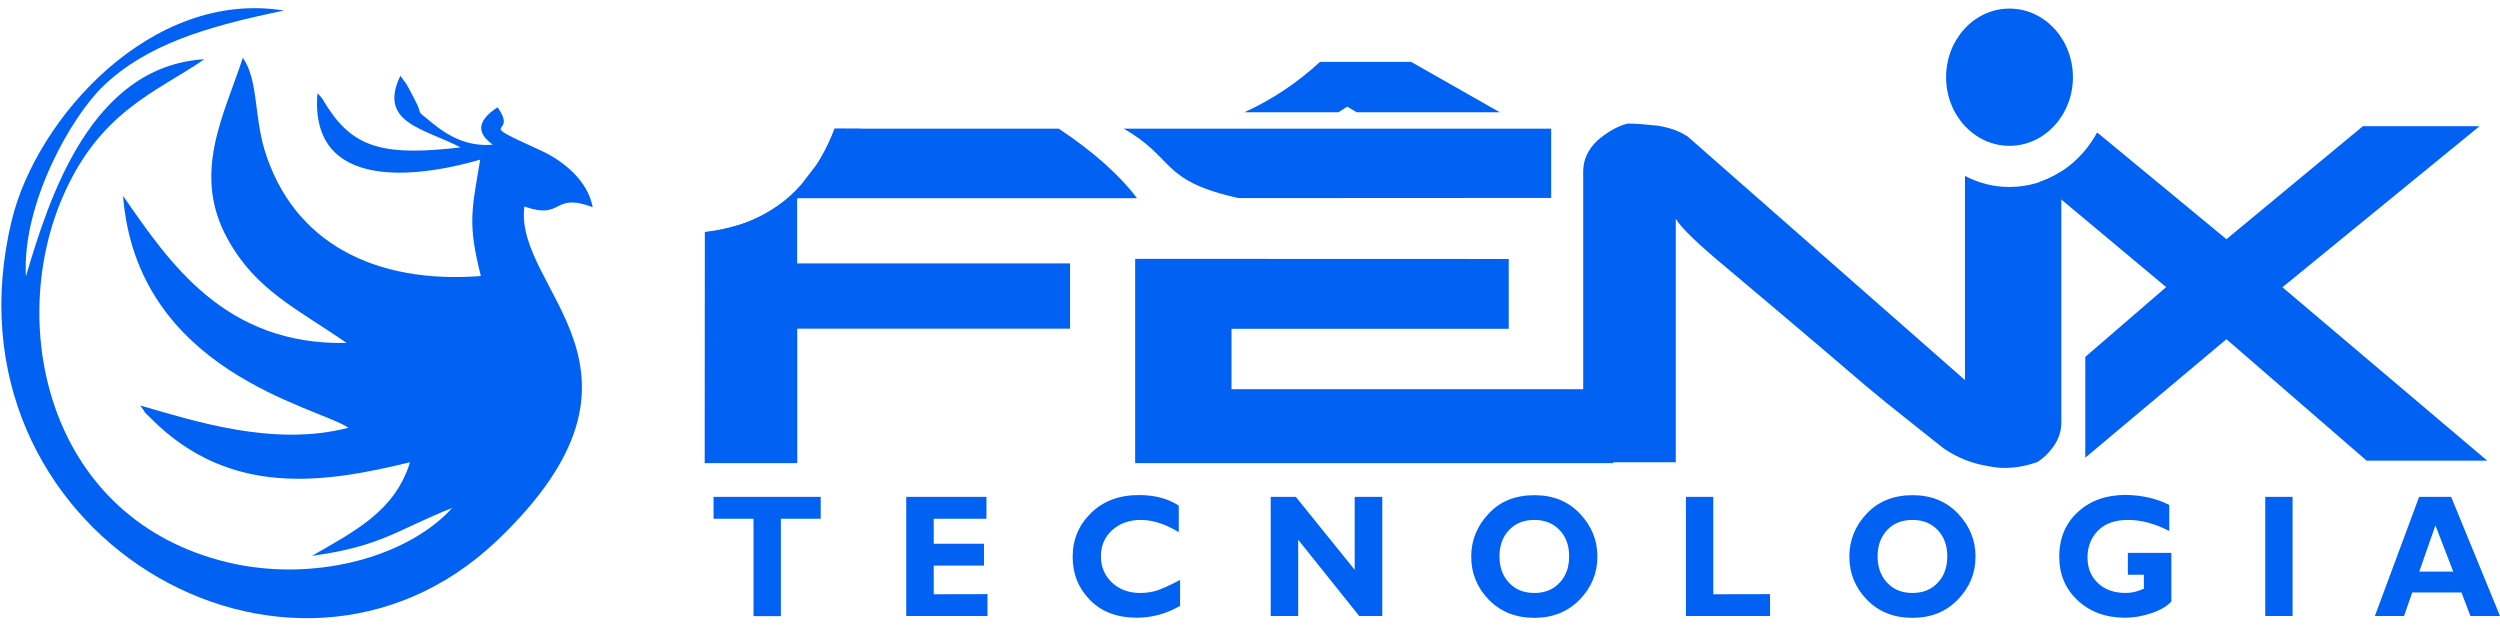
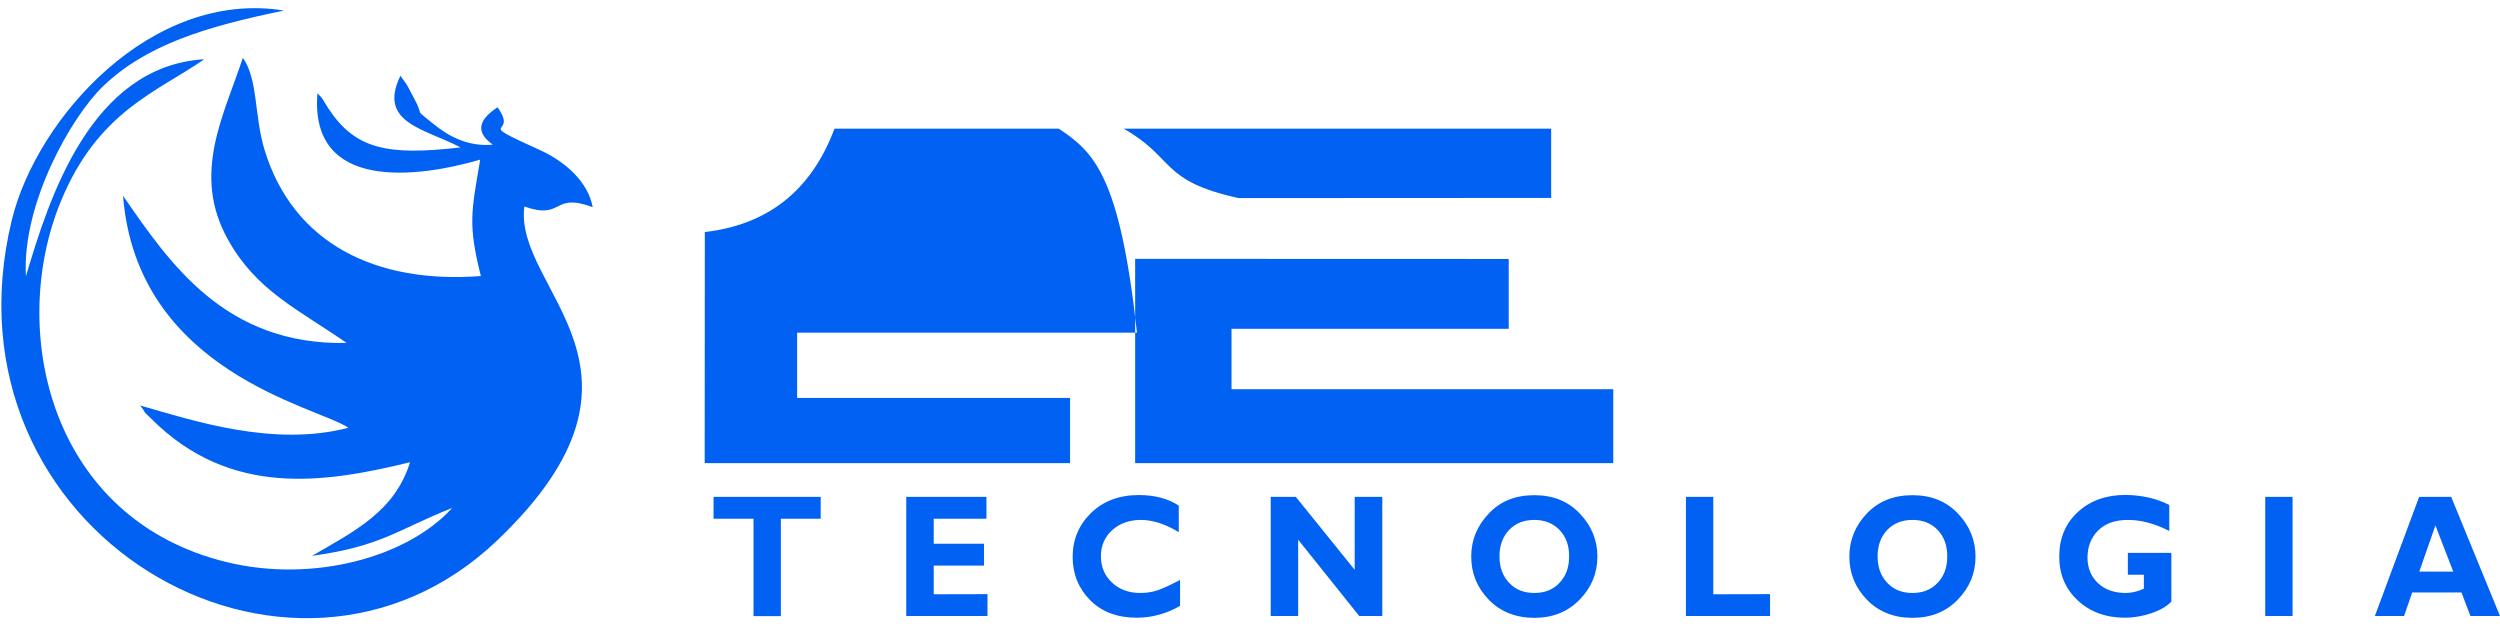
<svg xmlns="http://www.w3.org/2000/svg" version="1.1" id="Camada_1" x="0px" y="0px" viewBox="0 0 1920 481.5" style="enable-background:new 0 0 1920 481.5;" xml:space="preserve">
  <style type="text/css">
	.st0{fill:#0061F2;}
	.st1{fill-rule:evenodd;clip-rule:evenodd;fill:#0061F2;}
</style>
  <path class="st0" d="M107.6,311.4c7.9,10.2-1.7,0,8.8,10.4c60.7,60.6,133.2,49.1,198.5,33.2c-11.6,37.7-42.7,53-75.3,71.9  c53.7-7.4,65.5-20.1,107.7-36.8c-34.6,38.1-107,57.6-172.8,41.7C38.4,399,5.8,254.1,46.7,154.7c28.5-69.3,73.9-84,110.2-109.2  C69.4,50.8,37.5,153,19.9,212.2C16.8,156,55.1,89.3,79.2,66.2c33-31.6,77.8-45.5,138.9-58.1C116.5-8.4,28.2,90.6,9.1,168.9  c-58.3,239.8,213.5,398.2,372.9,246c137.6-131.4,12.4-191.6,20.7-256.3c30.5,10.7,20.9-11.3,52.5,0.5c-3.7-20.1-22-35.3-39.8-43.5  c-55-25-16-9.2-33.3-33.2c-16.3,10.7-15.8,20-3.6,28.7c-19,1.7-33.9-6.3-46-16.2c-15.8-13-5.9-3.6-14.5-19.4  c-2.8-5-2.8-5.7-5.8-10.8l-4.7-6.5c-17.6,36.3,18.6,40.5,46.2,55c-56.8,6.6-81.1,1.2-101.7-30.2c-5.1-7.8-3-6.1-8.2-11.4  c-6.2,75.8,77,65,125,51c-6.8,39.9-9.5,49.6,0.5,89.4c-80.9,6.2-144.2-25.2-166.1-96.8c-8-26.3-5-54.4-16.7-70.8  c-14.7,44.7-39.4,89.1-11.6,139.3c21.9,39.6,53.6,53.5,91.3,79.7c-93.4,1.9-136-61.4-171.7-113C105.2,285.7,242.9,312,267.6,328.5  C210.2,343.6,148.2,323,107.6,311.4L107.6,311.4z" />
  <g>
    <g>
      <g>
-         <path class="st1" d="M1296.2,104.9c-6.4-4.3-14.2-7-23.3-8.4c-4.7-0.5-9-0.9-12.8-1.2c-3.9-0.3-7.3-0.4-10.2-0.4     c-7.9,2.1-15.6,6.5-23.3,13.2c-7.2,6.9-10.7,14.8-10.7,23.6V355h71.1V168c4,6.9,17.3,19.7,39.9,38.4c22.5,19,46.2,38.9,71.1,60.1     c12.4,10.6,24,20.5,34.9,29.8c11,9.2,21.5,17.7,31.3,25.4c9.9,7.8,17.2,13.6,22,17.5s7.3,5.7,7.3,5.7c10.3,6.9,21.7,11.3,34,13.2     c11.8,2.5,24.2,1.3,37.1-3.2c4.4-2.7,8.5-6.5,12.2-11.6c4.2-5.9,6.3-12.1,6.3-18.4V131.7c-11.6,7.6-25.3,11.9-39.9,11.9     c-12.3,0-23.8-3.1-34.1-8.5v156.8L1296.2,104.9z" />
-         <path class="st1" d="M1566.8,139.6l96.8,80.9l-62.1,53.6v77.4l108.4-91l107.7,93.3h92.6l-157.3-133.2l151.4-123.7h-89.6     l-104.8,86.8l-99.3-82C1601,119.5,1585.4,133.2,1566.8,139.6L1566.8,139.6z" />
-         <path class="st1" d="M1543.3,6.6c27,0,48.7,23.6,48.7,52.7s-21.8,52.7-48.7,52.7c-26.9,0-48.7-23.6-48.7-52.7     S1516.3,6.6,1543.3,6.6L1543.3,6.6z" />
-       </g>
+         </g>
      <g>
        <path class="st1" d="M630.3,381.6v16.8h-30.6v74.8h-21v-74.8H548v-16.8L630.3,381.6L630.3,381.6z M758.4,456.3v16.8H696v-91.5     h61.6v16.8h-40.5v19.2h38.6v16.8h-38.6v22L758.4,456.3L758.4,456.3z M906.3,445.4v19.9c-10.5,6.1-21.7,9.1-33.2,9.1     c-15,0-27-4.5-35.9-13.5s-13.4-20.1-13.4-33.3s4.7-24.4,14.1-33.6c9.4-9.2,21.7-13.8,36.8-13.8c12.1,0,22.3,2.7,30.6,8.1v20.4     c-10.2-6.2-19.9-9.4-29.1-9.4c-9,0-16.3,2.7-22.1,7.9c-5.7,5.2-8.6,11.9-8.6,20c0,8.2,2.9,14.9,8.5,20.2c5.6,5.3,12.9,8,21.7,8     c4.4,0,8.6-0.6,12.6-1.8C892.3,452.3,898.3,449.6,906.3,445.4L906.3,445.4z M1061.6,381.6v91.5h-17.7L997,414.5v58.6h-21.1v-91.5     h19.3l45.2,56v-56H1061.6z M1178.4,380.3c14.4,0,26,4.7,35,14.2c8.9,9.4,13.4,20.4,13.4,32.9c0,12.8-4.5,23.7-13.6,33.1     c-9,9.3-20.7,14-34.8,14c-14.3,0-26-4.7-35-13.9c-9-9.3-13.5-20.3-13.5-33.2c0-12.6,4.5-23.6,13.5-33     C1152.1,385,1163.8,380.3,1178.4,380.3L1178.4,380.3z M1178.4,455.4c8,0,14.5-2.6,19.3-7.8c4.9-5.1,7.4-11.8,7.4-20.3     s-2.5-15.2-7.4-20.3c-4.9-5.1-11.3-7.7-19.3-7.7c-8.1,0-14.5,2.6-19.4,7.7s-7.4,12-7.4,20.3c0,8.4,2.5,15.1,7.4,20.3     C1163.8,452.8,1170.3,455.4,1178.4,455.4L1178.4,455.4z M1359.4,456.3v16.8h-64.6v-91.5h21v74.8L1359.4,456.3L1359.4,456.3z      M1468.8,380.3c14.4,0,26,4.7,35,14.2c8.9,9.4,13.4,20.4,13.4,32.9c0,12.8-4.5,23.7-13.6,33.1c-9,9.3-20.6,14-34.8,14     c-14.4,0-26-4.7-35-13.9c-9-9.3-13.5-20.3-13.5-33.2c0-12.6,4.5-23.6,13.4-33C1442.6,385,1454.4,380.3,1468.8,380.3L1468.8,380.3     z M1468.8,455.4c8,0,14.5-2.6,19.3-7.8c4.9-5.1,7.4-11.8,7.4-20.3s-2.5-15.2-7.4-20.3c-4.9-5.1-11.3-7.7-19.3-7.7     c-8.1,0-14.5,2.6-19.4,7.7s-7.4,12-7.4,20.3c0,8.4,2.5,15.1,7.4,20.3S1460.7,455.4,1468.8,455.4L1468.8,455.4z M1666,387.8v20     c-10.8-5.6-21.4-8.5-31.7-8.5c-9.9,0-17.6,2.7-23,8.2c-5.4,5.4-8.1,12.4-8.1,20.8c0,8.1,2.8,14.6,8.1,19.6     c5.3,5,12.5,7.5,21.2,7.5c4.6,0,9.3-1.1,14-3.3v-10.7h-12.3v-16.8h33.4V462c-3.4,3.6-8.4,6.6-15.2,8.9     c-6.8,2.3-13.7,3.5-20.3,3.5c-14.7,0-26.9-4.4-36.4-13.3c-9.5-8.8-14.2-20-14.2-33.7c0-13.9,4.7-25.3,14.2-34.1     s21.8-13.2,36.8-13.2C1645.1,380.3,1656.2,382.8,1666,387.8L1666,387.8z M1760.7,381.6v91.5h-21v-91.5H1760.7z M1882.5,381.6     l37.5,91.5h-22.7l-6.9-18.1h-37.8l-6.3,18.1h-22.4l34-91.5H1882.5L1882.5,381.6z M1884.1,439l-13.7-35.5L1858,439H1884.1z" />
      </g>
      <g>
-         <path class="st1" d="M1013,152.1c59.4-0.1,118.8-0.1,178.3-0.1V98.8H862.9c39.6,22.3,27.7,40,88.2,53.3H1013L1013,152.1z      M813.1,98.8H640.9c-18.5,49.3-52.9,74-99.6,79.4l-0.1,177.5h71.1V252.4h209.5v-50.1H612.2v-50.1h261     C860,134.6,840,116.7,813.1,98.8L813.1,98.8z M871.8,198.8v156.9H1239v-56.8H945.8v-46.4h212.9v-53.6L871.8,198.8L871.8,198.8z" />
-         <path class="st1" d="M1013.8,47.5h69.9l68.1,38.7h-109.9l-7.2-4.3l-6.8,4.3h-72.2C976.9,76.6,996.3,63.6,1013.8,47.5L1013.8,47.5     z" />
+         <path class="st1" d="M1013,152.1c59.4-0.1,118.8-0.1,178.3-0.1V98.8H862.9c39.6,22.3,27.7,40,88.2,53.3H1013L1013,152.1z      M813.1,98.8H640.9c-18.5,49.3-52.9,74-99.6,79.4l-0.1,177.5h71.1h209.5v-50.1H612.2v-50.1h261     C860,134.6,840,116.7,813.1,98.8L813.1,98.8z M871.8,198.8v156.9H1239v-56.8H945.8v-46.4h212.9v-53.6L871.8,198.8L871.8,198.8z" />
      </g>
    </g>
-     <path class="st1" d="M641.2,98.8c-1.2,3.3-2.5,6.4-4,9.4c-3.2,6.7-6.1,12.2-9.9,18l-12.1,15.7c-11.1,12.9-25.1,21.9-40.2,28.4   c-6.1,2.7-26.5,7.8-32.8,7.8v0.4c26,0,42.8-7.6,63.2-20.8c5.7-3.7,10.5-8.4,15.5-12.4c10.1-8,19.4-19.2,27.8-29.4   c2.1-2.6,4.2-5.7,6.1-8.3c2.6-3.3,4.6-6,6.4-8.7L641.2,98.8L641.2,98.8z" />
  </g>
</svg>